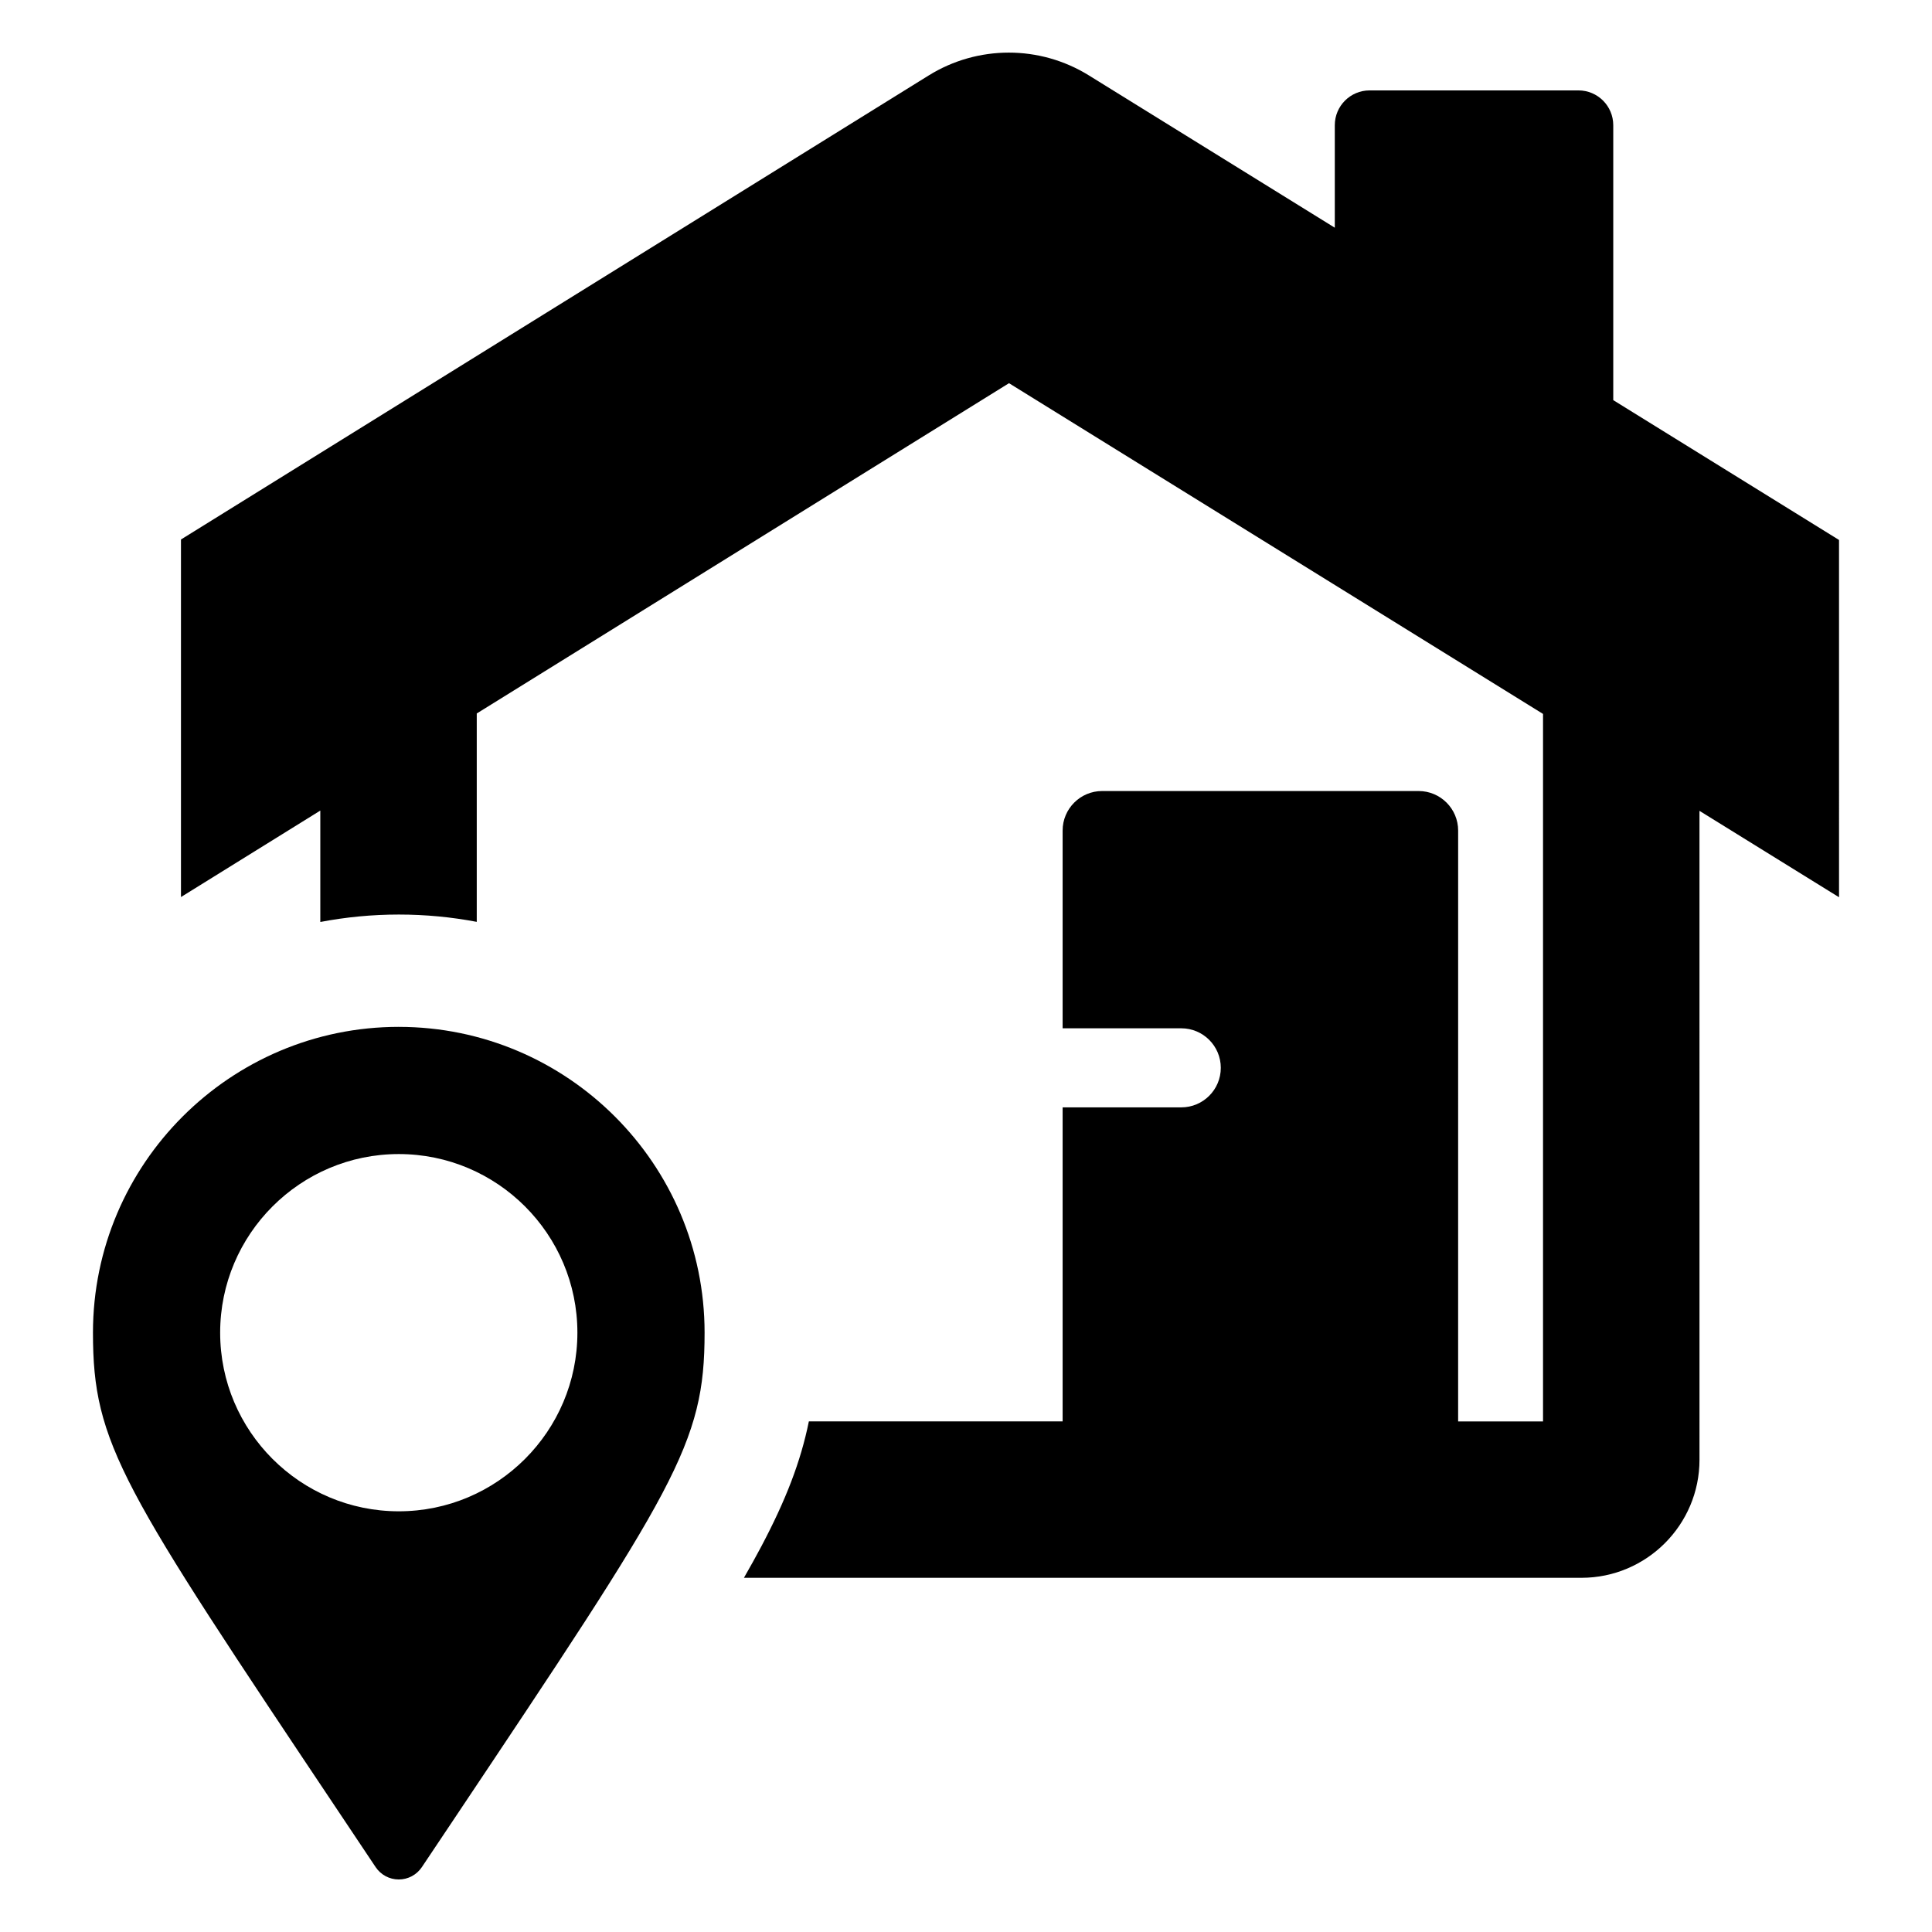
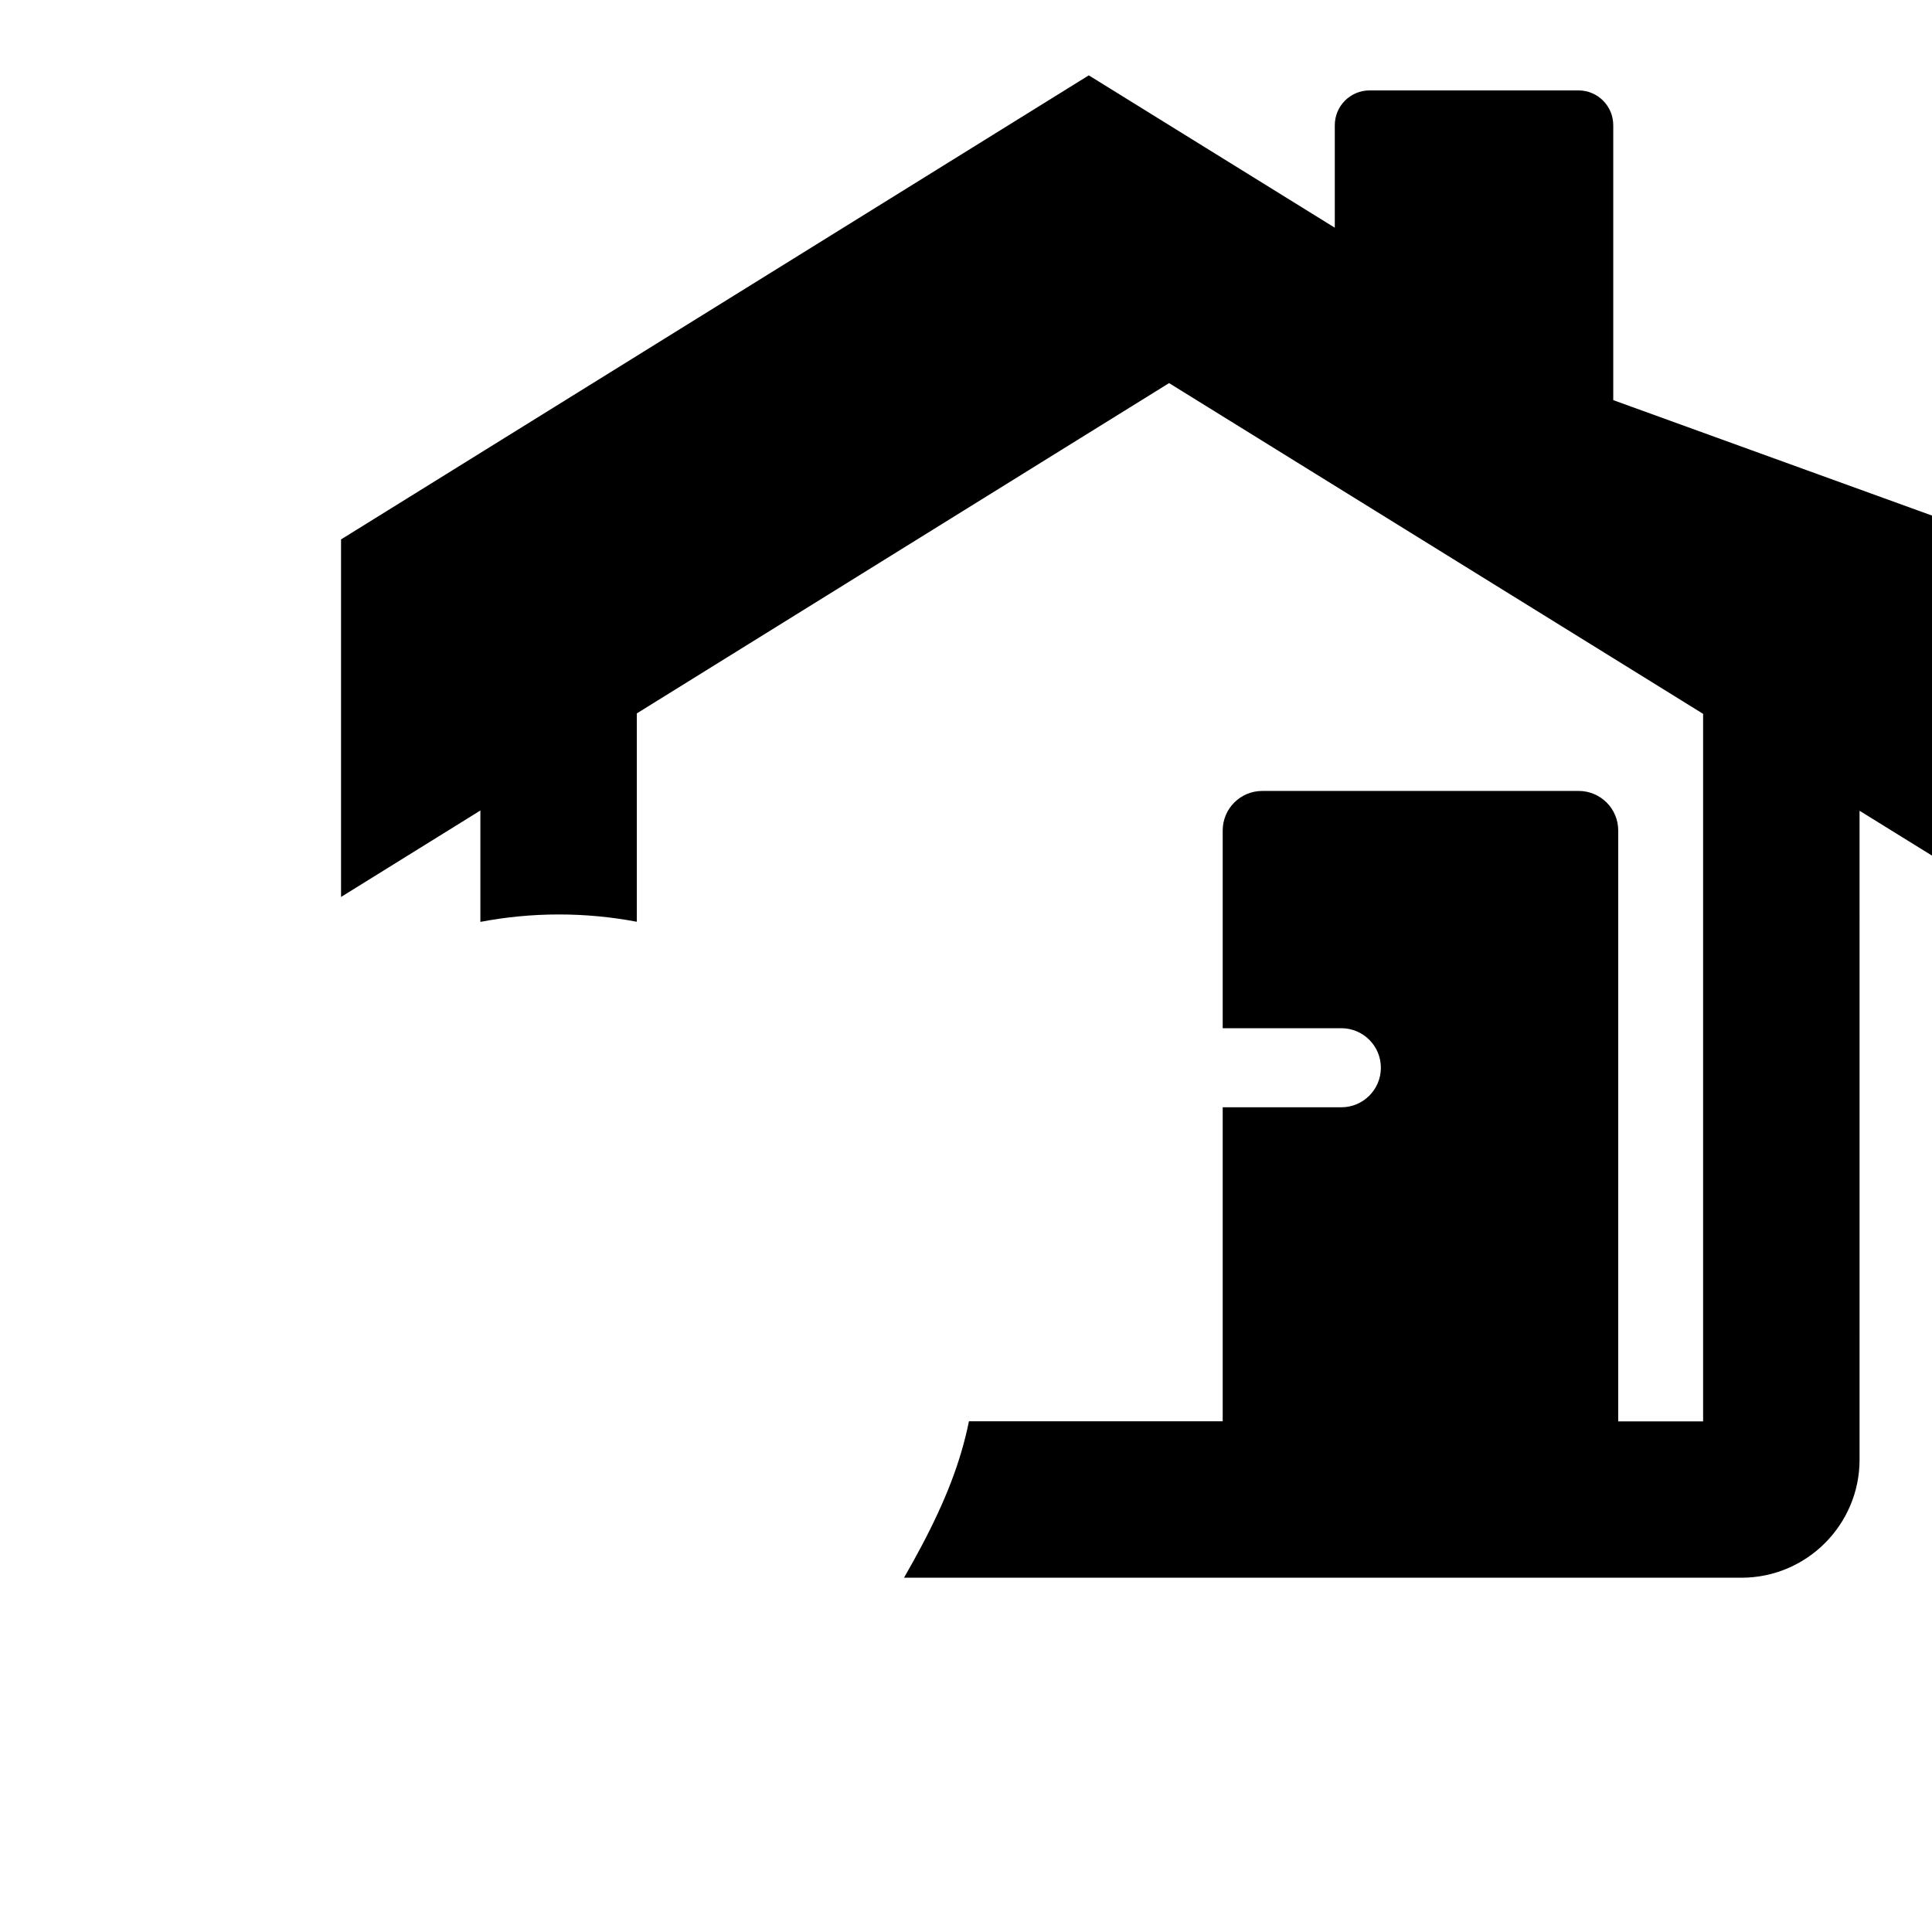
<svg xmlns="http://www.w3.org/2000/svg" fill="#000000" width="800px" height="800px" version="1.1" viewBox="144 144 512 512">
  <g>
-     <path d="m249.68 416.13c-44.68 0-81.043 36.352-81.043 81.043 0 29.574 7.484 40.77 65.723 127.88l9.188 13.754c1.371 2.047 3.668 3.273 6.125 3.273 2.465 0 4.754-1.227 6.125-3.273l7.668-11.461c59.598-89.156 67.258-100.61 67.258-130.17 0-44.691-36.363-81.043-81.043-81.043zm0 128.38c-26.105 0-47.336-21.23-47.336-47.336s21.23-47.336 47.336-47.336c26.105 0 47.336 21.23 47.336 47.336-0.004 26.105-21.234 47.336-47.336 47.336z" />
-     <path d="m571.53 250.04v-72.855c0-5.094-4.133-9.227-9.227-9.227h-55.34c-5.094 0-9.227 4.125-9.227 9.227v27.16l-65.195-40.375c-12.988-8.039-29.434-8.039-42.422 0.023l-198.16 122.98v94.754l36.926-22.914v29.52c6.738-1.281 13.688-1.969 20.797-1.969 7.062 0 13.965 0.668 20.664 1.938v-55.223l37.031-22.977 66.816-41.469 37.203-23.082 37.266 23.082 66.969 41.469 37.289 23.098v187.5h-22.5l0.004-156.59c0-5.785-4.691-10.477-10.477-10.477h-83.863c-5.785 0-10.477 4.691-10.477 10.477v52.402h31.441c5.785 0 10.477 4.691 10.477 10.477 0 5.785-4.691 10.477-10.477 10.477h-31.441v83.215l-67.25 0.004c-2.172 10.723-6.141 20.914-12.594 33.125-1.402 2.644-2.938 5.406-4.613 8.328h221.94c17.254 0 31.293-14.035 31.293-31.293l-0.004-171.96 36.984 22.898-0.004-94.684z" />
+     <path d="m571.53 250.04v-72.855c0-5.094-4.133-9.227-9.227-9.227h-55.34c-5.094 0-9.227 4.125-9.227 9.227v27.16l-65.195-40.375l-198.16 122.98v94.754l36.926-22.914v29.52c6.738-1.281 13.688-1.969 20.797-1.969 7.062 0 13.965 0.668 20.664 1.938v-55.223l37.031-22.977 66.816-41.469 37.203-23.082 37.266 23.082 66.969 41.469 37.289 23.098v187.5h-22.5l0.004-156.59c0-5.785-4.691-10.477-10.477-10.477h-83.863c-5.785 0-10.477 4.691-10.477 10.477v52.402h31.441c5.785 0 10.477 4.691 10.477 10.477 0 5.785-4.691 10.477-10.477 10.477h-31.441v83.215l-67.25 0.004c-2.172 10.723-6.141 20.914-12.594 33.125-1.402 2.644-2.938 5.406-4.613 8.328h221.94c17.254 0 31.293-14.035 31.293-31.293l-0.004-171.96 36.984 22.898-0.004-94.684z" />
  </g>
</svg>